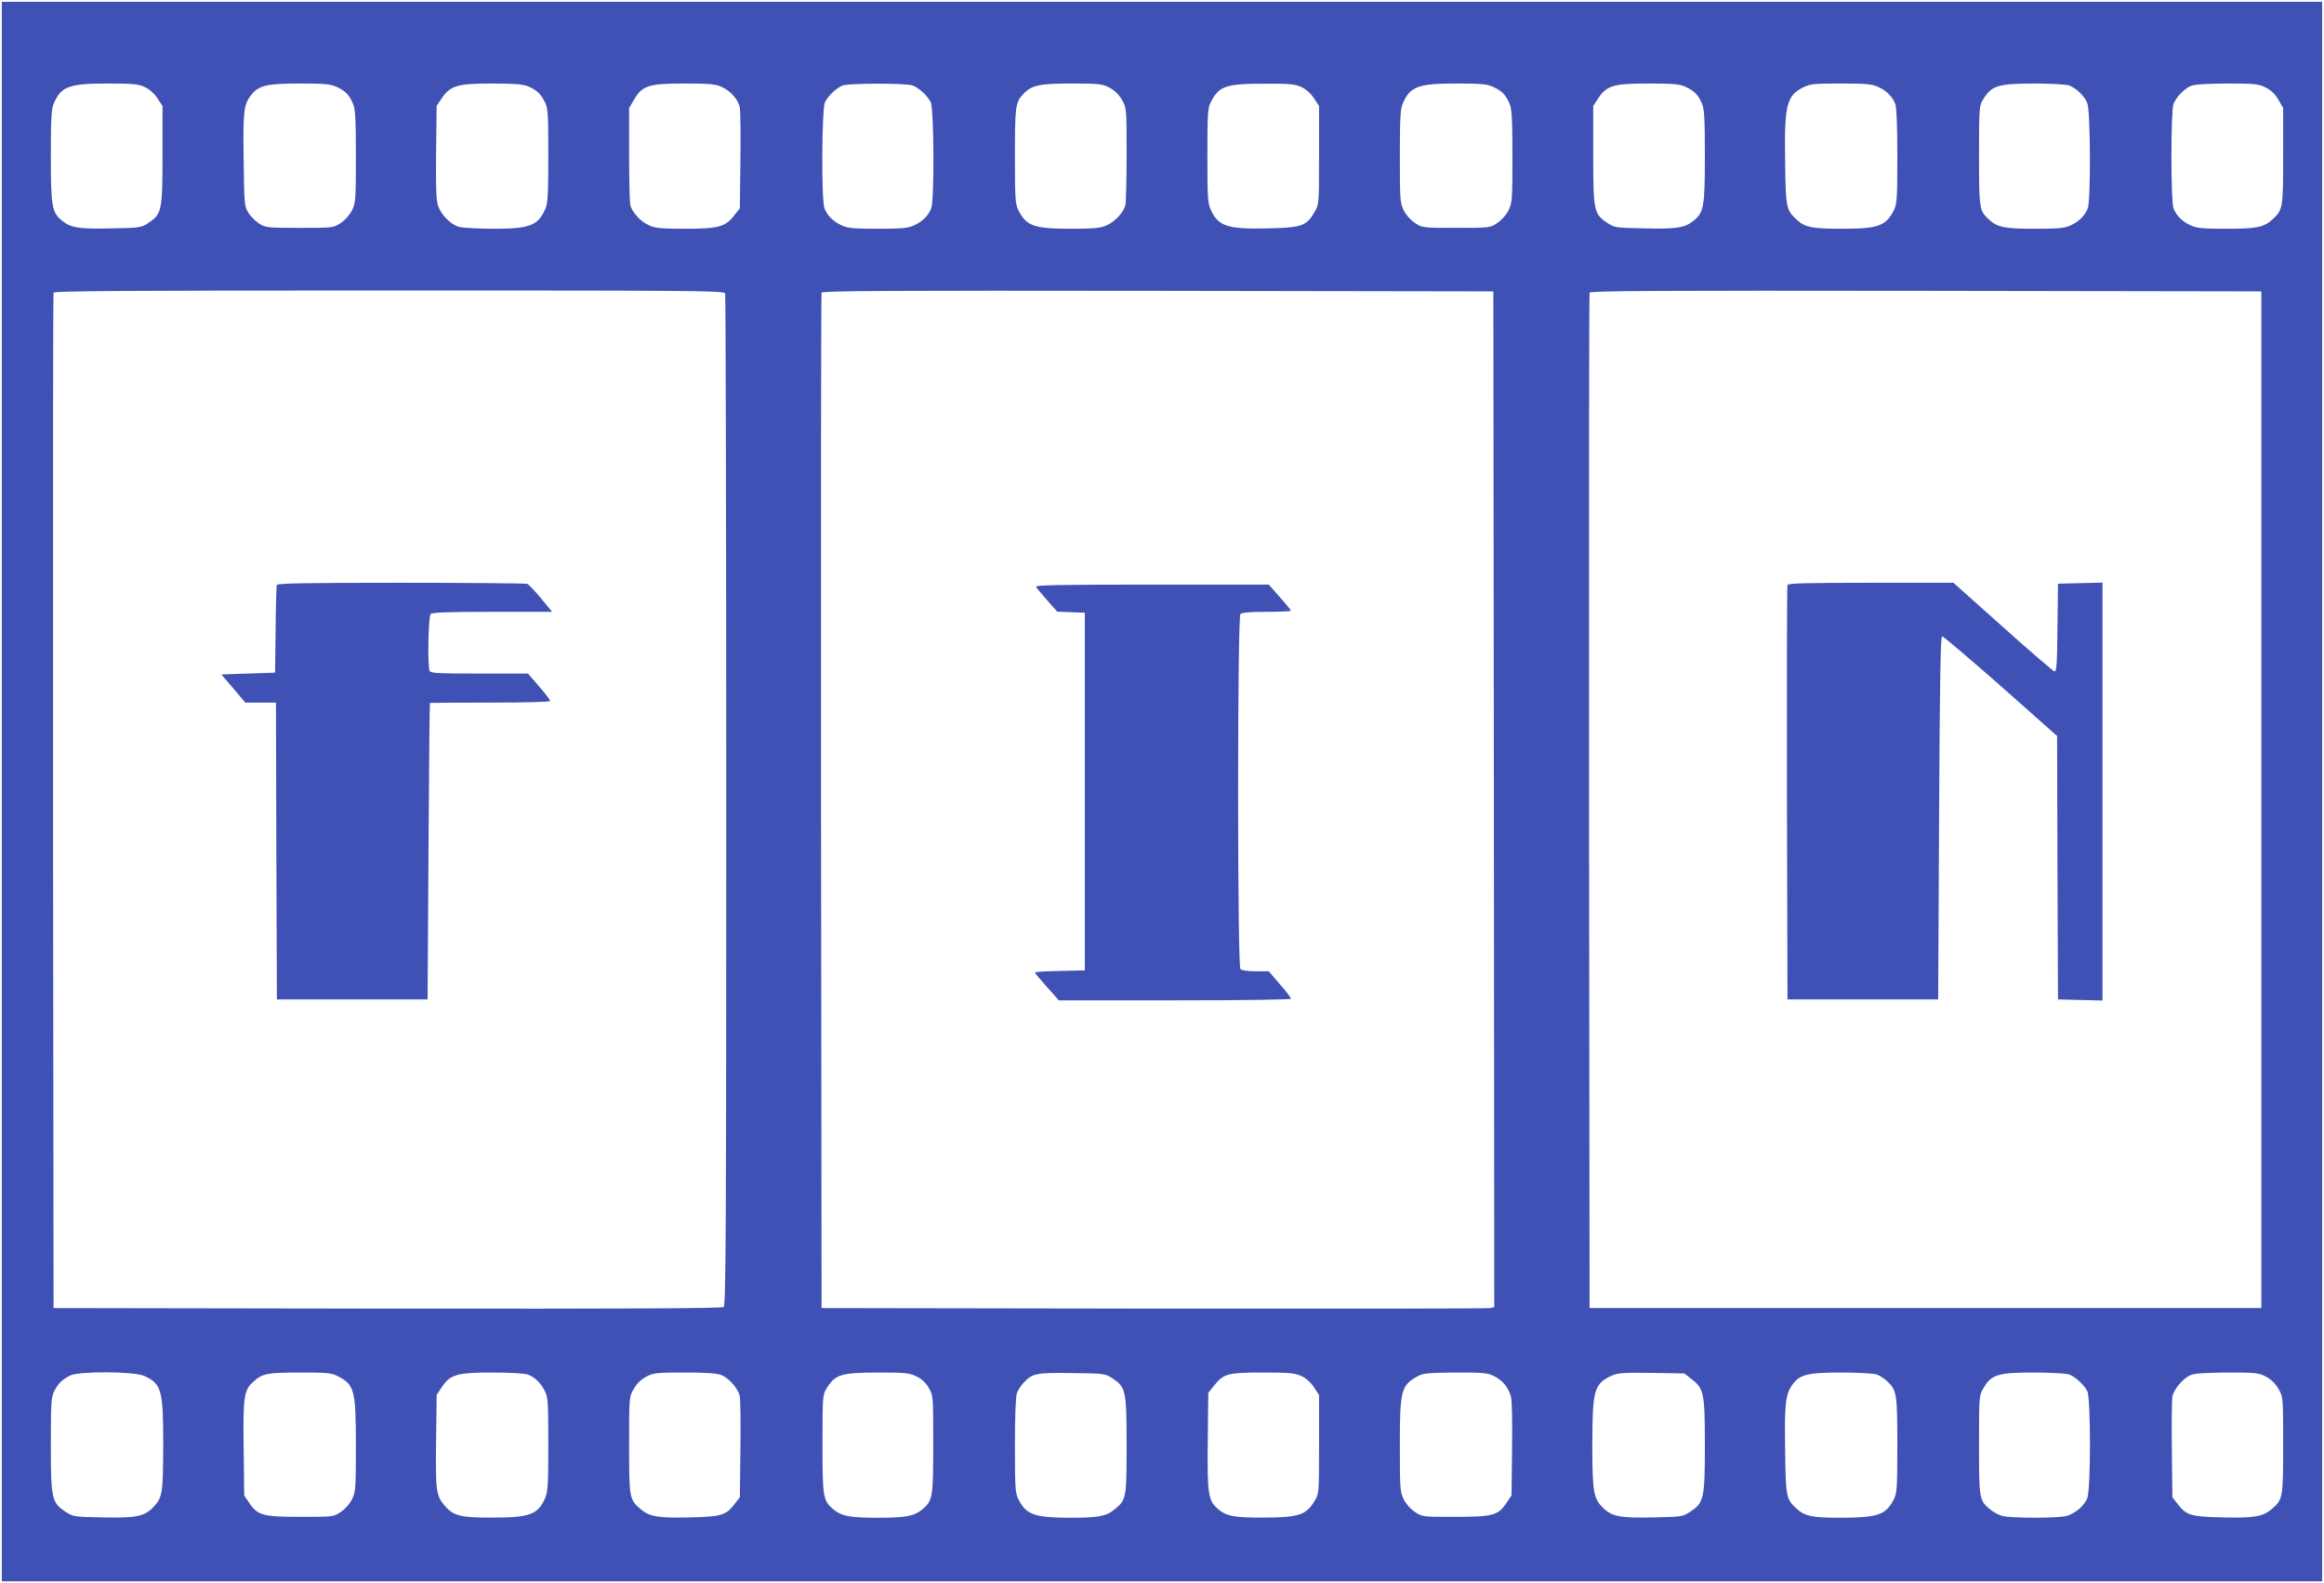
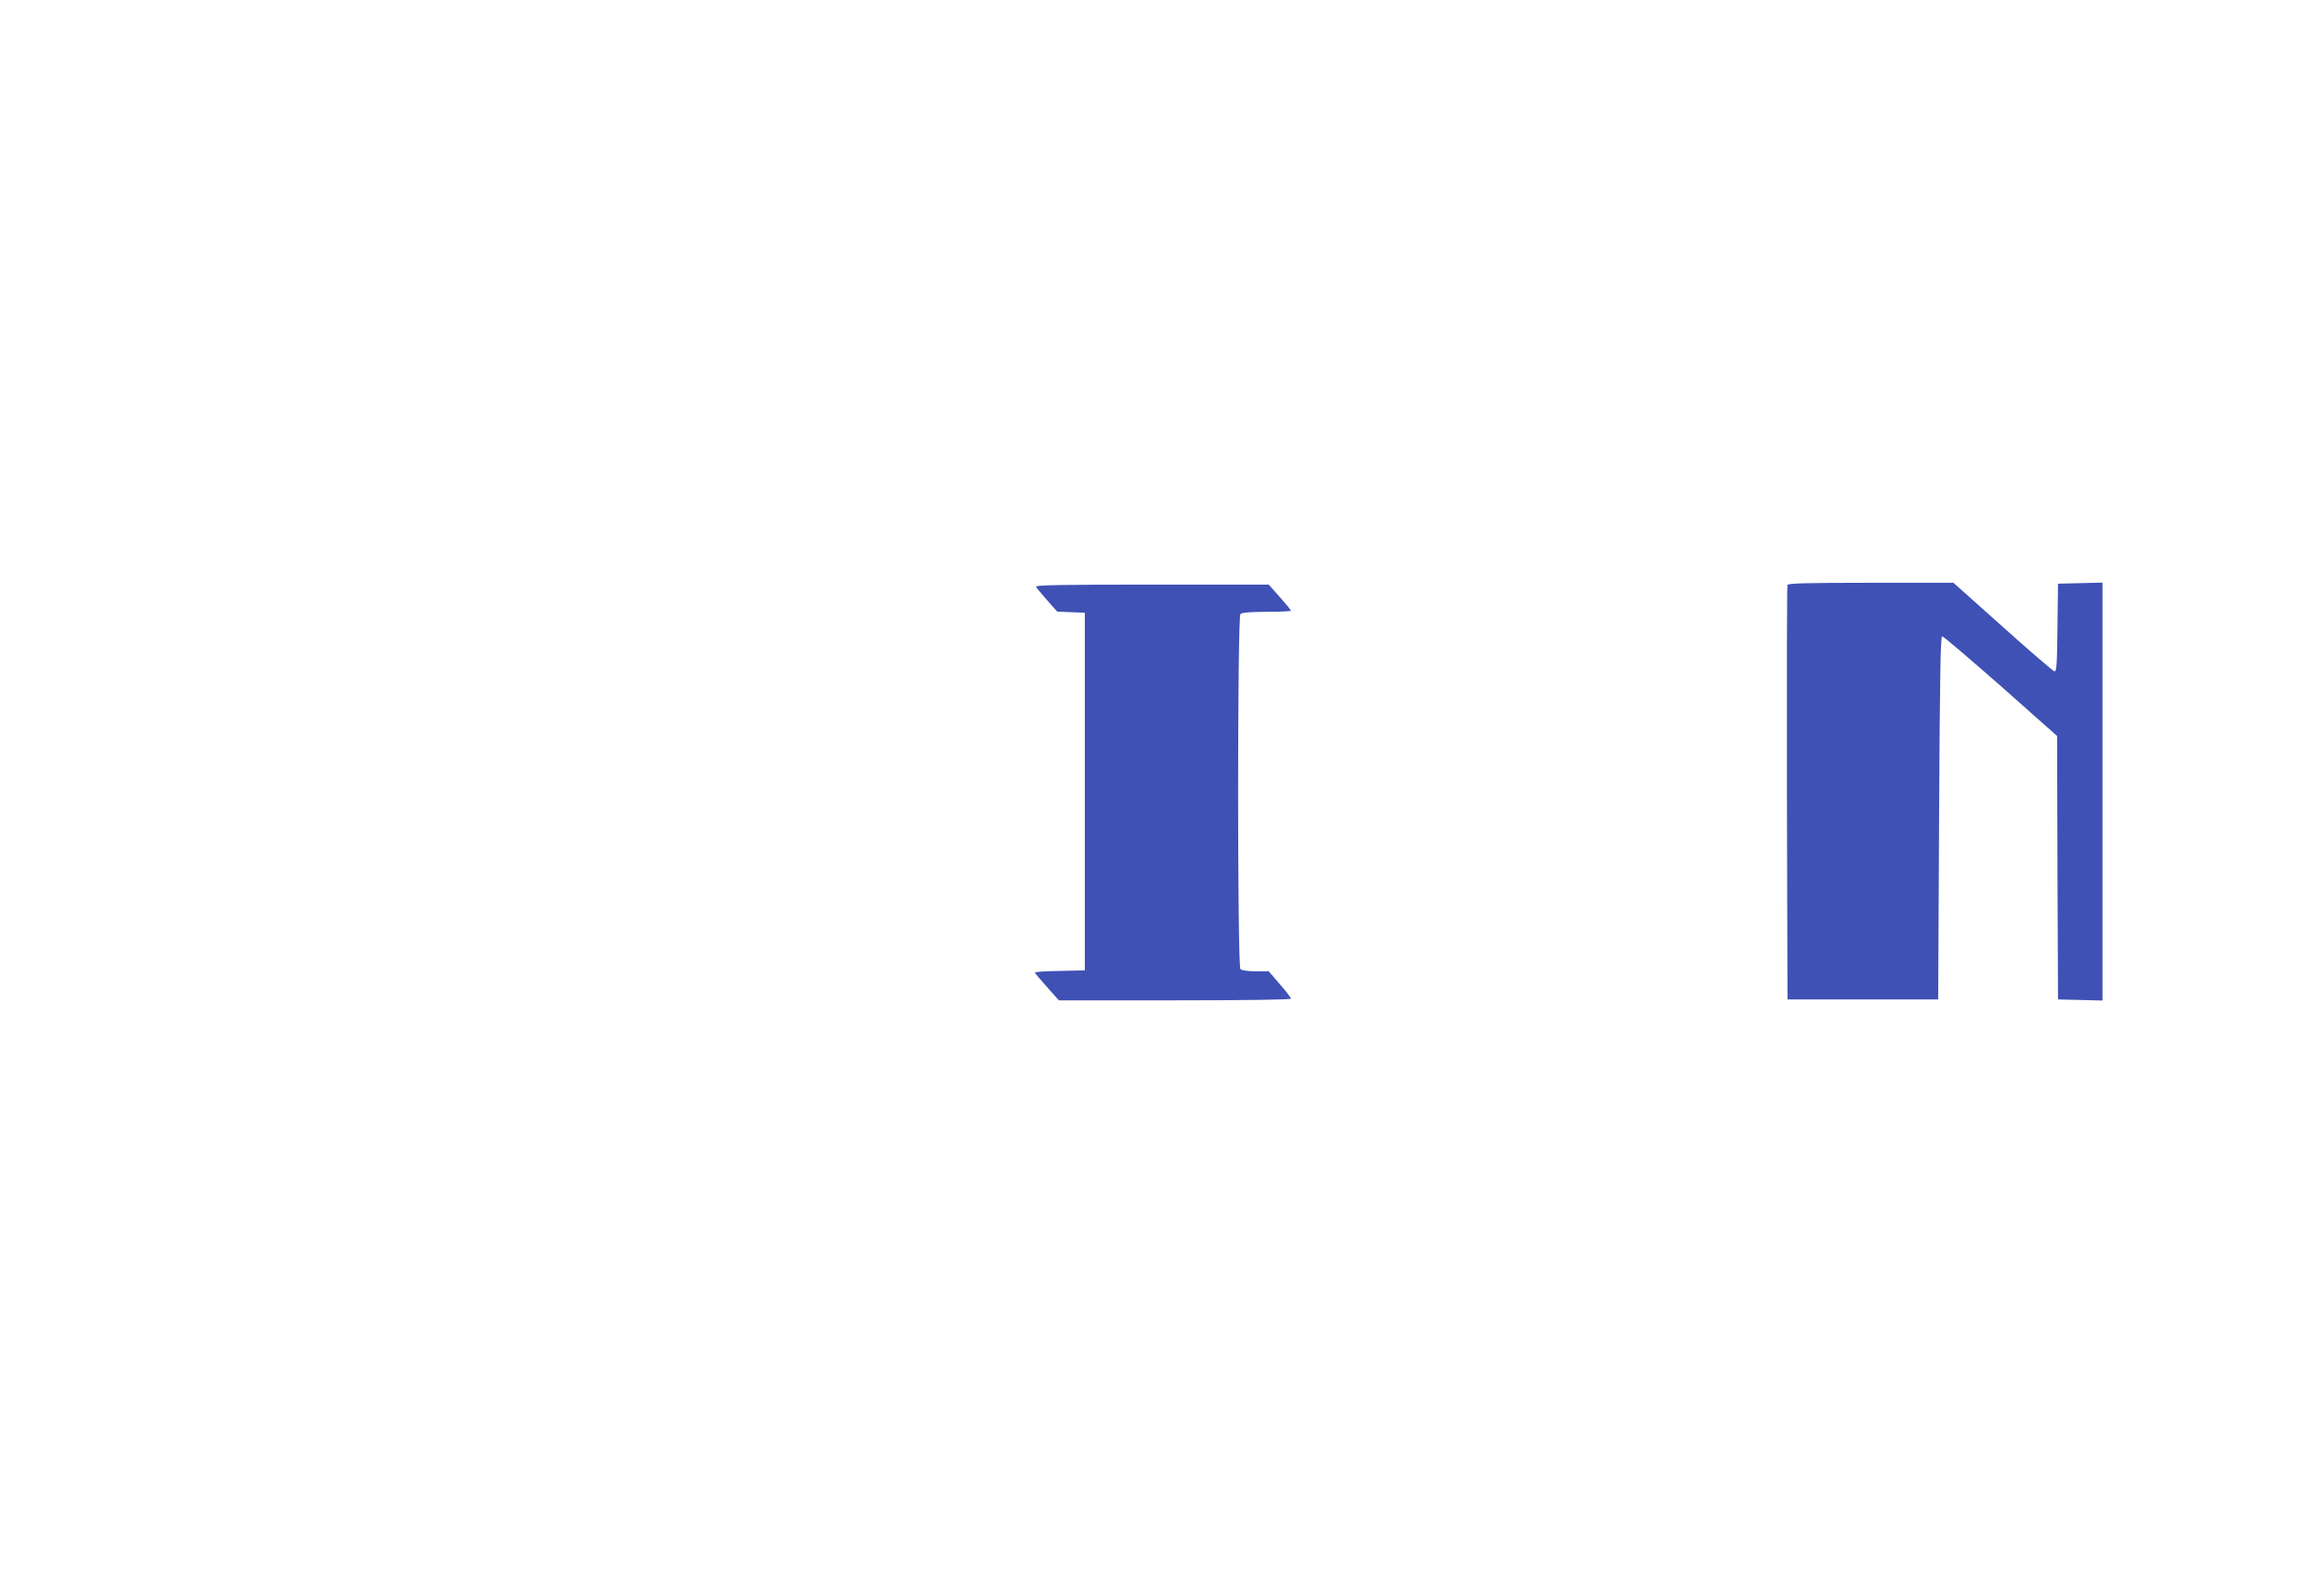
<svg xmlns="http://www.w3.org/2000/svg" version="1.0" width="1280pt" height="872pt" viewBox="0 0 1280 872" preserveAspectRatio="xMidYMid meet">
  <g transform="translate(0,872) scale(0.1,-0.1)" fill="#3f51b5" stroke="none">
-     <path d="M10 4360 l0 -4350 6390 0 6390 0 0 4350 0 4350 -6390 0 -6390 0 0 -4350z m787 3881 c26 -12 52 -35 70 -62 l28 -43 0 -270 c0 -308 -4 -325 -78 -374 -39 -26 -46 -27 -206 -30 -175 -4 -219 3 -266 40 -59 46 -65 77 -65 356 0 205 3 260 15 289 40 96 83 113 295 113 141 0 171 -3 207 -19z m1058 0 c48 -22 69 -44 90 -94 12 -29 15 -84 15 -289 0 -236 -1 -254 -21 -296 -13 -26 -38 -54 -62 -70 -40 -27 -42 -27 -226 -27 -177 0 -188 1 -223 23 -20 13 -47 40 -60 60 -22 36 -23 46 -26 292 -4 267 1 305 40 355 42 54 85 65 268 65 139 0 171 -3 205 -19z m1052 4 c48 -20 71 -41 94 -87 17 -34 19 -62 19 -293 0 -207 -3 -263 -15 -292 -40 -95 -84 -113 -285 -113 -85 0 -171 5 -191 10 -48 13 -104 71 -118 123 -9 29 -11 122 -9 293 l3 251 27 40 c47 71 87 83 276 83 124 0 171 -4 199 -15z m1068 -4 c50 -22 92 -71 100 -114 3 -18 5 -149 3 -293 l-3 -261 -29 -37 c-49 -65 -87 -76 -271 -76 -134 0 -167 3 -200 19 -46 20 -91 69 -103 109 -4 15 -7 142 -7 282 l0 255 27 46 c46 78 81 89 278 89 138 0 172 -3 205 -19z m1052 8 c34 -13 80 -55 99 -91 18 -34 21 -539 3 -585 -15 -40 -48 -73 -94 -94 -34 -16 -66 -19 -200 -19 -134 0 -166 3 -200 19 -46 21 -79 54 -94 94 -18 46 -15 551 3 585 18 35 64 78 96 91 34 13 351 14 387 0z m1084 -12 c29 -16 52 -38 69 -68 25 -44 25 -45 25 -299 0 -140 -3 -267 -7 -282 -12 -40 -57 -89 -103 -109 -33 -15 -66 -19 -198 -19 -201 0 -244 15 -288 102 -17 34 -19 62 -19 297 0 269 3 297 43 340 47 51 88 61 268 61 154 0 169 -2 210 -23z m1056 4 c26 -12 52 -35 70 -62 l28 -43 0 -270 c0 -270 0 -271 -25 -314 -44 -77 -70 -86 -260 -90 -219 -5 -270 12 -311 102 -17 36 -19 69 -19 299 0 233 2 261 19 295 45 88 84 101 291 101 141 1 171 -2 207 -18z m1058 0 c48 -22 69 -44 90 -94 12 -29 15 -84 15 -289 0 -236 -1 -254 -21 -296 -13 -26 -38 -54 -62 -70 -40 -27 -41 -27 -227 -27 -186 0 -187 0 -227 27 -24 16 -49 44 -62 70 -20 42 -21 60 -21 296 0 205 3 260 15 289 40 96 83 113 295 113 139 0 171 -3 205 -19z m1060 0 c48 -22 69 -44 90 -94 12 -29 15 -84 15 -289 0 -279 -6 -310 -65 -356 -47 -37 -91 -44 -266 -40 -160 3 -167 4 -206 30 -74 49 -78 66 -78 374 l0 270 28 43 c47 70 82 81 277 81 139 0 171 -3 205 -19z m1060 0 c46 -21 79 -54 94 -94 7 -17 11 -128 11 -288 0 -235 -2 -263 -19 -297 -44 -87 -87 -102 -284 -102 -166 0 -206 8 -250 49 -59 54 -62 66 -65 319 -5 314 8 365 100 411 39 19 60 21 208 21 139 0 171 -3 205 -19z m1052 8 c38 -14 83 -57 99 -96 18 -41 20 -535 3 -580 -15 -40 -48 -73 -94 -94 -33 -16 -66 -19 -198 -19 -168 0 -207 8 -255 53 -50 47 -52 57 -52 349 0 261 1 275 21 308 49 79 79 89 281 90 94 0 179 -5 195 -11z m1080 -10 c30 -15 52 -35 71 -67 l27 -47 0 -265 c0 -286 -2 -296 -57 -347 -48 -45 -87 -53 -255 -53 -132 0 -165 3 -198 19 -46 21 -79 54 -94 94 -15 38 -15 536 0 574 14 37 57 82 94 99 21 9 80 13 199 14 152 0 174 -2 213 -21z m-8483 -1135 c3 -9 6 -1266 6 -2794 0 -2325 -2 -2779 -14 -2789 -10 -8 -501 -10 -1852 -9 l-1839 3 -3 2790 c-1 1535 0 2796 3 2803 3 9 382 12 1849 12 1672 0 1844 -1 1850 -16z m4234 -2786 l2 -2798 -22 -5 c-13 -3 -846 -4 -1853 -3 l-1830 3 -3 2790 c-1 1535 0 2796 3 2803 3 10 379 12 1852 10 l1848 -3 3 -2797z m4227 -3 l0 -2800 -1850 0 -1850 0 -3 2790 c-1 1535 0 2796 3 2803 3 10 379 12 1852 10 l1848 -3 0 -2800z m-11660 -3174 c95 -44 104 -76 104 -381 -1 -268 -4 -290 -57 -344 -48 -49 -94 -58 -279 -54 -156 3 -161 4 -202 31 -76 50 -81 72 -81 370 0 233 2 261 19 295 21 41 42 62 86 85 47 25 355 24 410 -2z m1063 0 c95 -48 102 -76 102 -383 0 -236 -1 -254 -21 -296 -13 -26 -38 -54 -62 -70 -40 -27 -42 -27 -221 -27 -208 0 -238 8 -284 78 l-27 40 -3 261 c-4 281 2 319 51 363 52 48 73 52 255 53 150 0 178 -2 210 -19z m1049 8 c38 -14 71 -46 94 -91 17 -34 19 -61 19 -295 0 -229 -3 -263 -19 -298 -40 -88 -85 -104 -291 -104 -174 -1 -214 10 -263 68 -45 53 -49 86 -45 357 l3 251 28 42 c47 70 82 81 279 81 94 0 179 -5 195 -11z m1066 -3 c43 -17 95 -78 102 -118 3 -18 5 -150 3 -294 l-3 -261 -28 -36 c-49 -64 -73 -71 -248 -75 -172 -4 -221 4 -269 44 -64 54 -65 62 -65 354 0 264 0 265 25 309 17 30 40 52 69 68 41 21 56 23 213 23 119 0 178 -4 201 -14z m1074 -7 c29 -14 52 -35 68 -63 25 -43 25 -43 25 -310 0 -293 -3 -312 -59 -359 -46 -38 -90 -47 -246 -47 -156 0 -200 9 -246 47 -56 48 -59 66 -59 360 0 256 1 270 21 303 49 80 79 89 283 90 152 0 174 -2 213 -21z m1080 -11 c74 -49 78 -67 78 -368 0 -292 -1 -300 -65 -353 -46 -39 -90 -47 -250 -47 -193 1 -238 17 -281 102 -17 34 -19 62 -19 297 0 159 4 271 11 288 5 15 22 41 37 57 49 52 70 56 268 53 177 -2 181 -3 221 -29z m1040 13 c26 -12 52 -35 70 -62 l28 -43 0 -270 c0 -266 0 -272 -23 -311 -48 -80 -87 -93 -277 -94 -164 -1 -209 7 -254 45 -57 48 -62 80 -59 376 l3 266 31 39 c53 67 76 73 269 73 145 0 176 -3 212 -19z m1062 -1 c47 -23 77 -60 92 -109 7 -23 9 -129 7 -292 l-3 -256 -27 -40 c-46 -70 -76 -78 -284 -78 -179 0 -181 0 -221 27 -24 16 -49 44 -62 70 -20 42 -21 60 -21 299 0 307 7 330 105 382 24 13 65 16 203 17 153 0 177 -2 211 -20z m1085 -14 c71 -54 76 -77 76 -366 0 -295 -5 -317 -81 -367 -41 -27 -46 -28 -202 -31 -185 -4 -230 4 -280 55 -51 50 -57 90 -57 355 1 292 10 325 105 370 35 16 62 18 221 16 l181 -3 37 -29z m1023 23 c15 -5 41 -22 57 -37 53 -50 56 -68 56 -352 0 -236 -2 -264 -19 -298 -44 -86 -87 -101 -289 -102 -163 0 -202 8 -250 53 -54 50 -57 65 -60 321 -4 253 2 306 40 359 40 56 84 67 270 67 94 0 179 -5 195 -11z m1060 0 c34 -13 80 -55 99 -91 20 -39 20 -543 0 -591 -17 -42 -66 -83 -114 -97 -48 -13 -306 -13 -354 0 -21 6 -51 22 -68 37 -59 49 -60 56 -60 354 0 272 0 272 25 314 43 74 80 85 277 85 93 0 179 -5 195 -11z m1084 -12 c29 -16 52 -38 69 -68 25 -44 25 -45 25 -309 0 -292 -1 -300 -65 -354 -48 -40 -97 -48 -269 -44 -175 4 -199 11 -248 75 l-28 36 -3 261 c-2 144 0 276 3 294 7 39 59 100 100 118 21 9 82 13 201 14 160 0 174 -2 215 -23z" />
-     <path d="M1525 5498 c-3 -7 -6 -119 -7 -248 l-3 -235 -148 -5 -148 -5 66 -77 66 -78 85 0 84 0 2 -817 3 -818 415 0 415 0 5 815 c3 448 6 816 8 818 1 1 151 2 332 2 200 0 330 4 330 9 0 6 -27 42 -61 80 l-61 71 -268 0 c-235 0 -269 2 -274 16 -12 31 -7 299 6 312 9 9 98 12 341 12 l328 0 -61 74 c-34 41 -68 77 -76 80 -9 3 -321 6 -695 6 -535 0 -681 -3 -684 -12z" />
    <path d="M5706 5488 c4 -7 32 -41 62 -75 l55 -62 76 -3 76 -3 0 -985 0 -985 -137 -3 c-76 -1 -138 -5 -138 -9 0 -3 30 -39 66 -79 l66 -74 639 0 c394 0 639 4 639 9 0 6 -27 42 -61 80 l-61 71 -72 0 c-43 0 -77 5 -84 12 -17 17 -17 1939 0 1956 8 8 55 12 145 12 73 0 133 3 133 6 0 4 -27 37 -61 75 l-61 69 -645 0 c-513 0 -643 -3 -637 -12z" />
    <path d="M9845 5498 c-3 -7 -4 -524 -3 -1148 l3 -1135 415 0 415 0 5 1000 c4 784 8 1000 17 1000 7 0 152 -124 323 -274 l310 -275 2 -725 3 -726 123 -3 122 -3 0 1151 0 1151 -122 -3 -123 -3 -3 -243 c-2 -204 -5 -243 -17 -240 -7 2 -136 112 -285 246 l-271 242 -455 0 c-354 0 -456 -3 -459 -12z" />
  </g>
</svg>